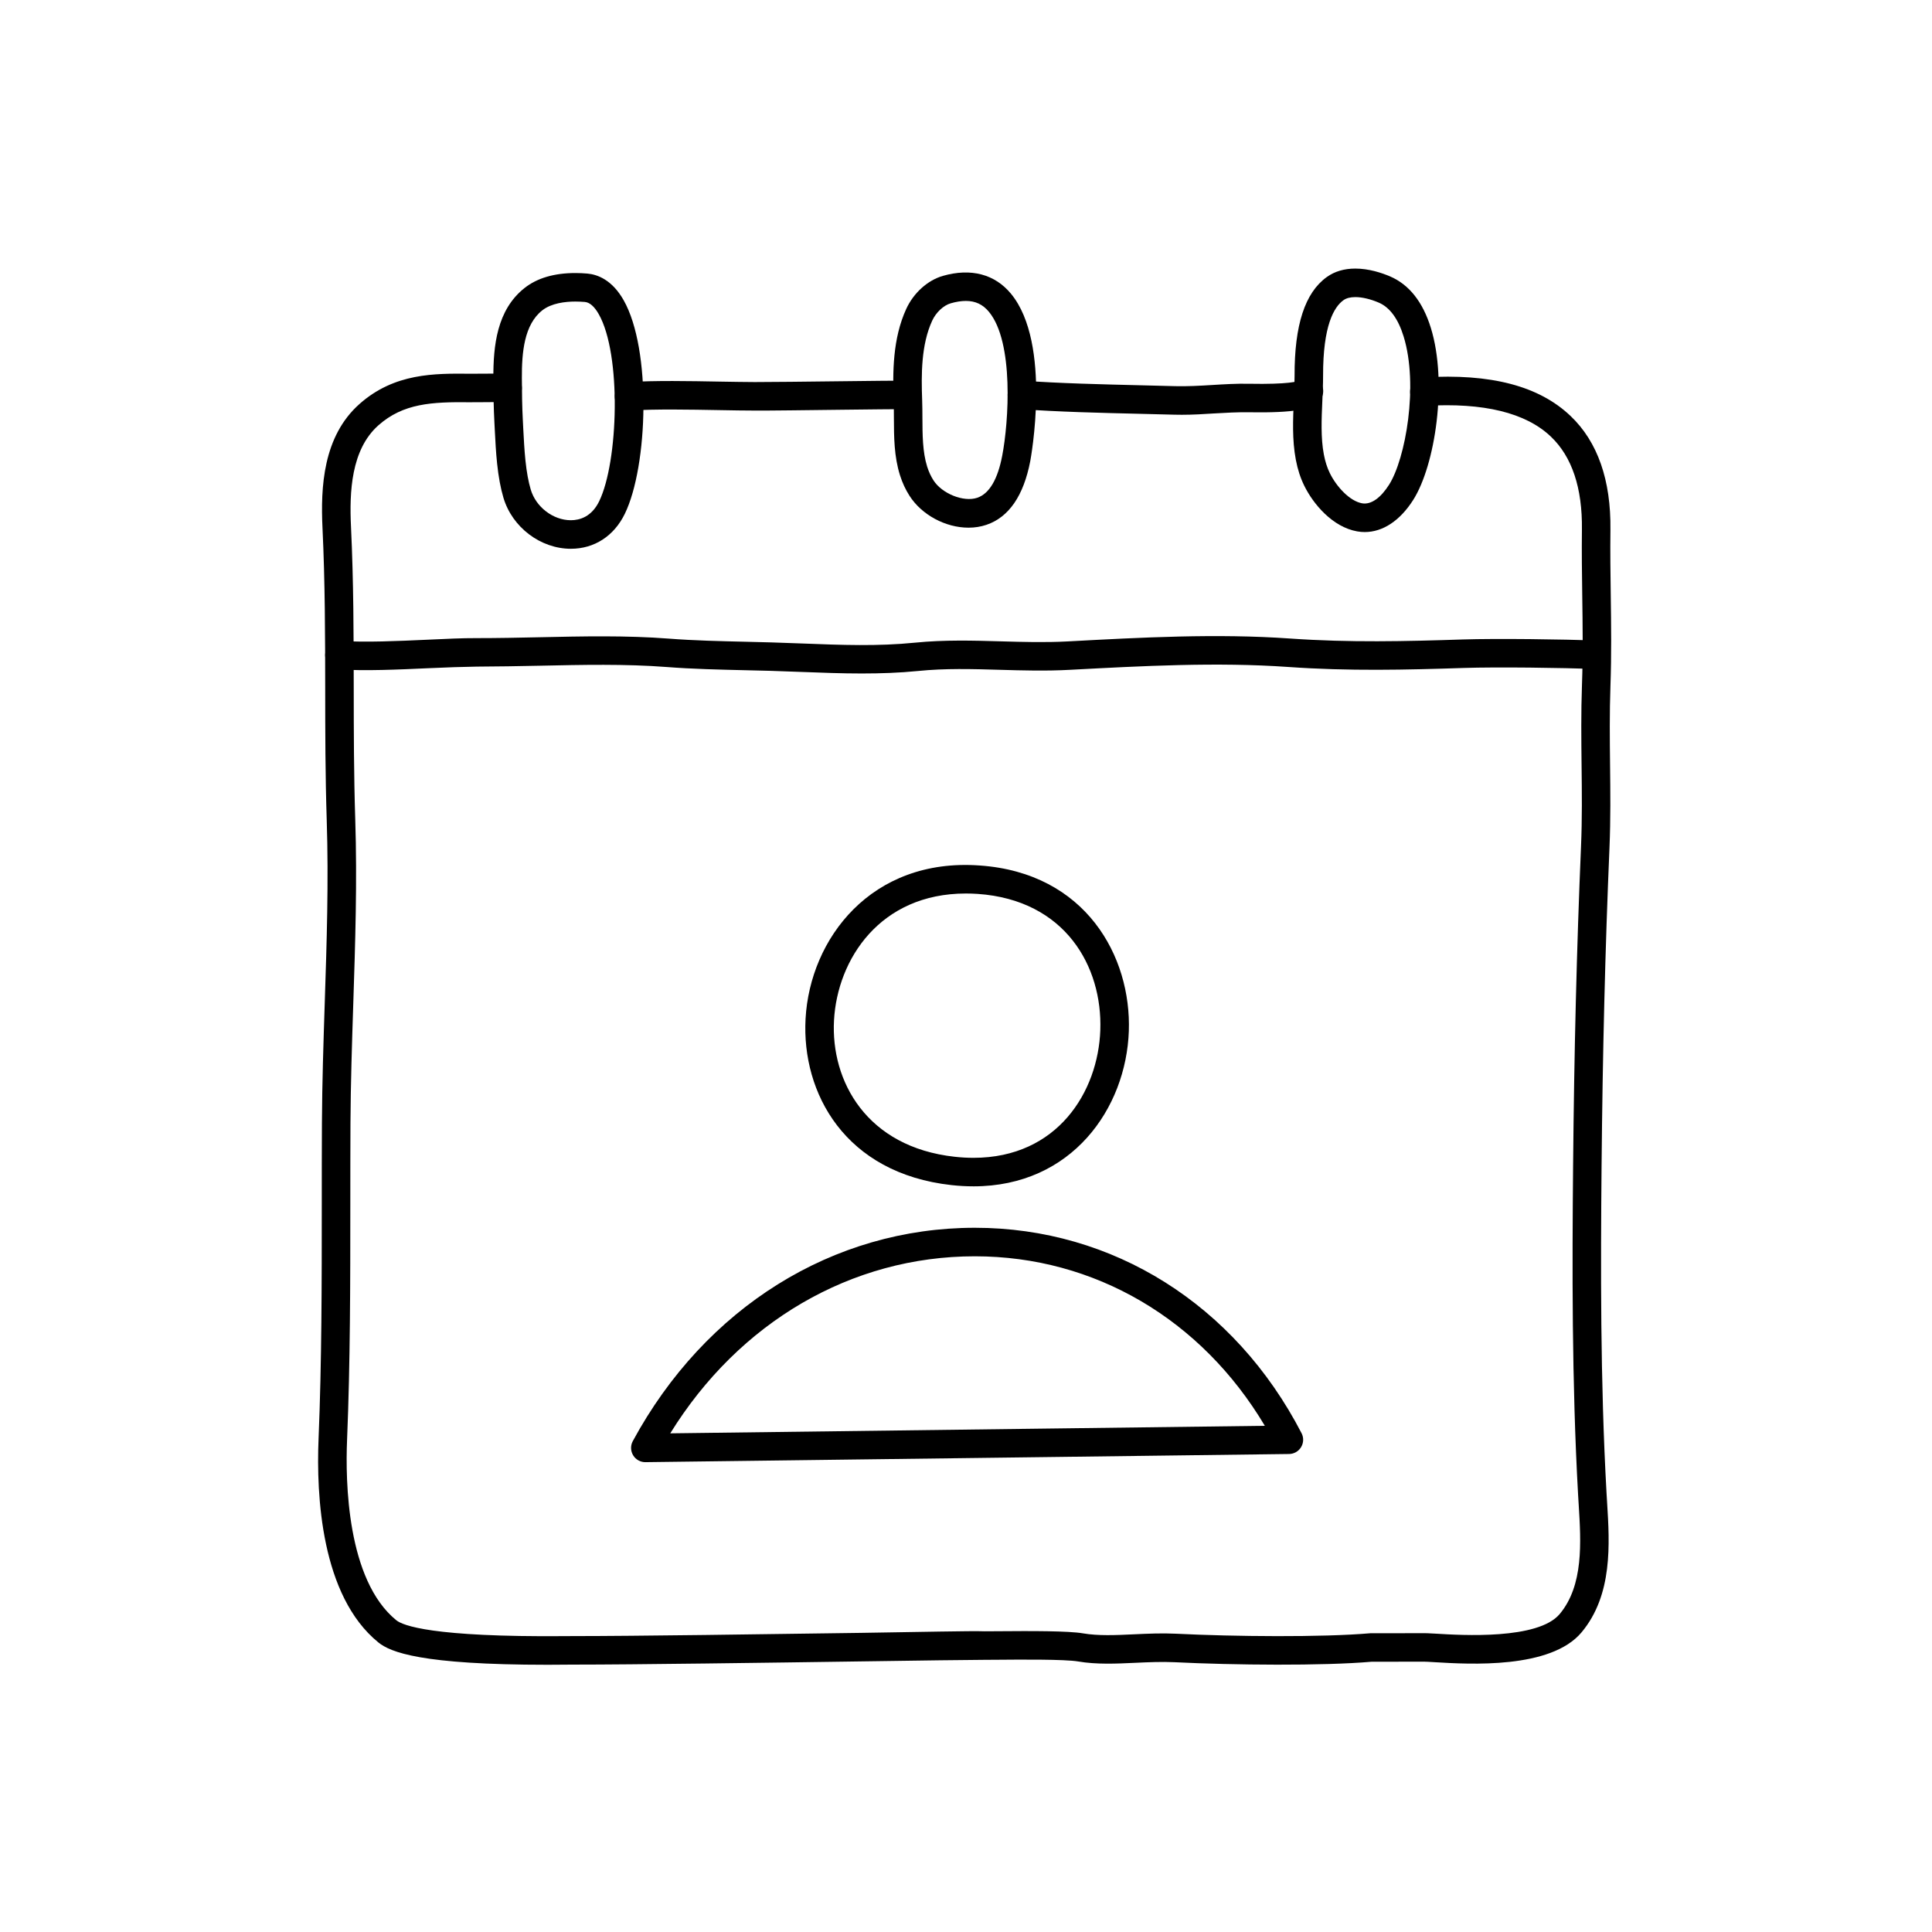
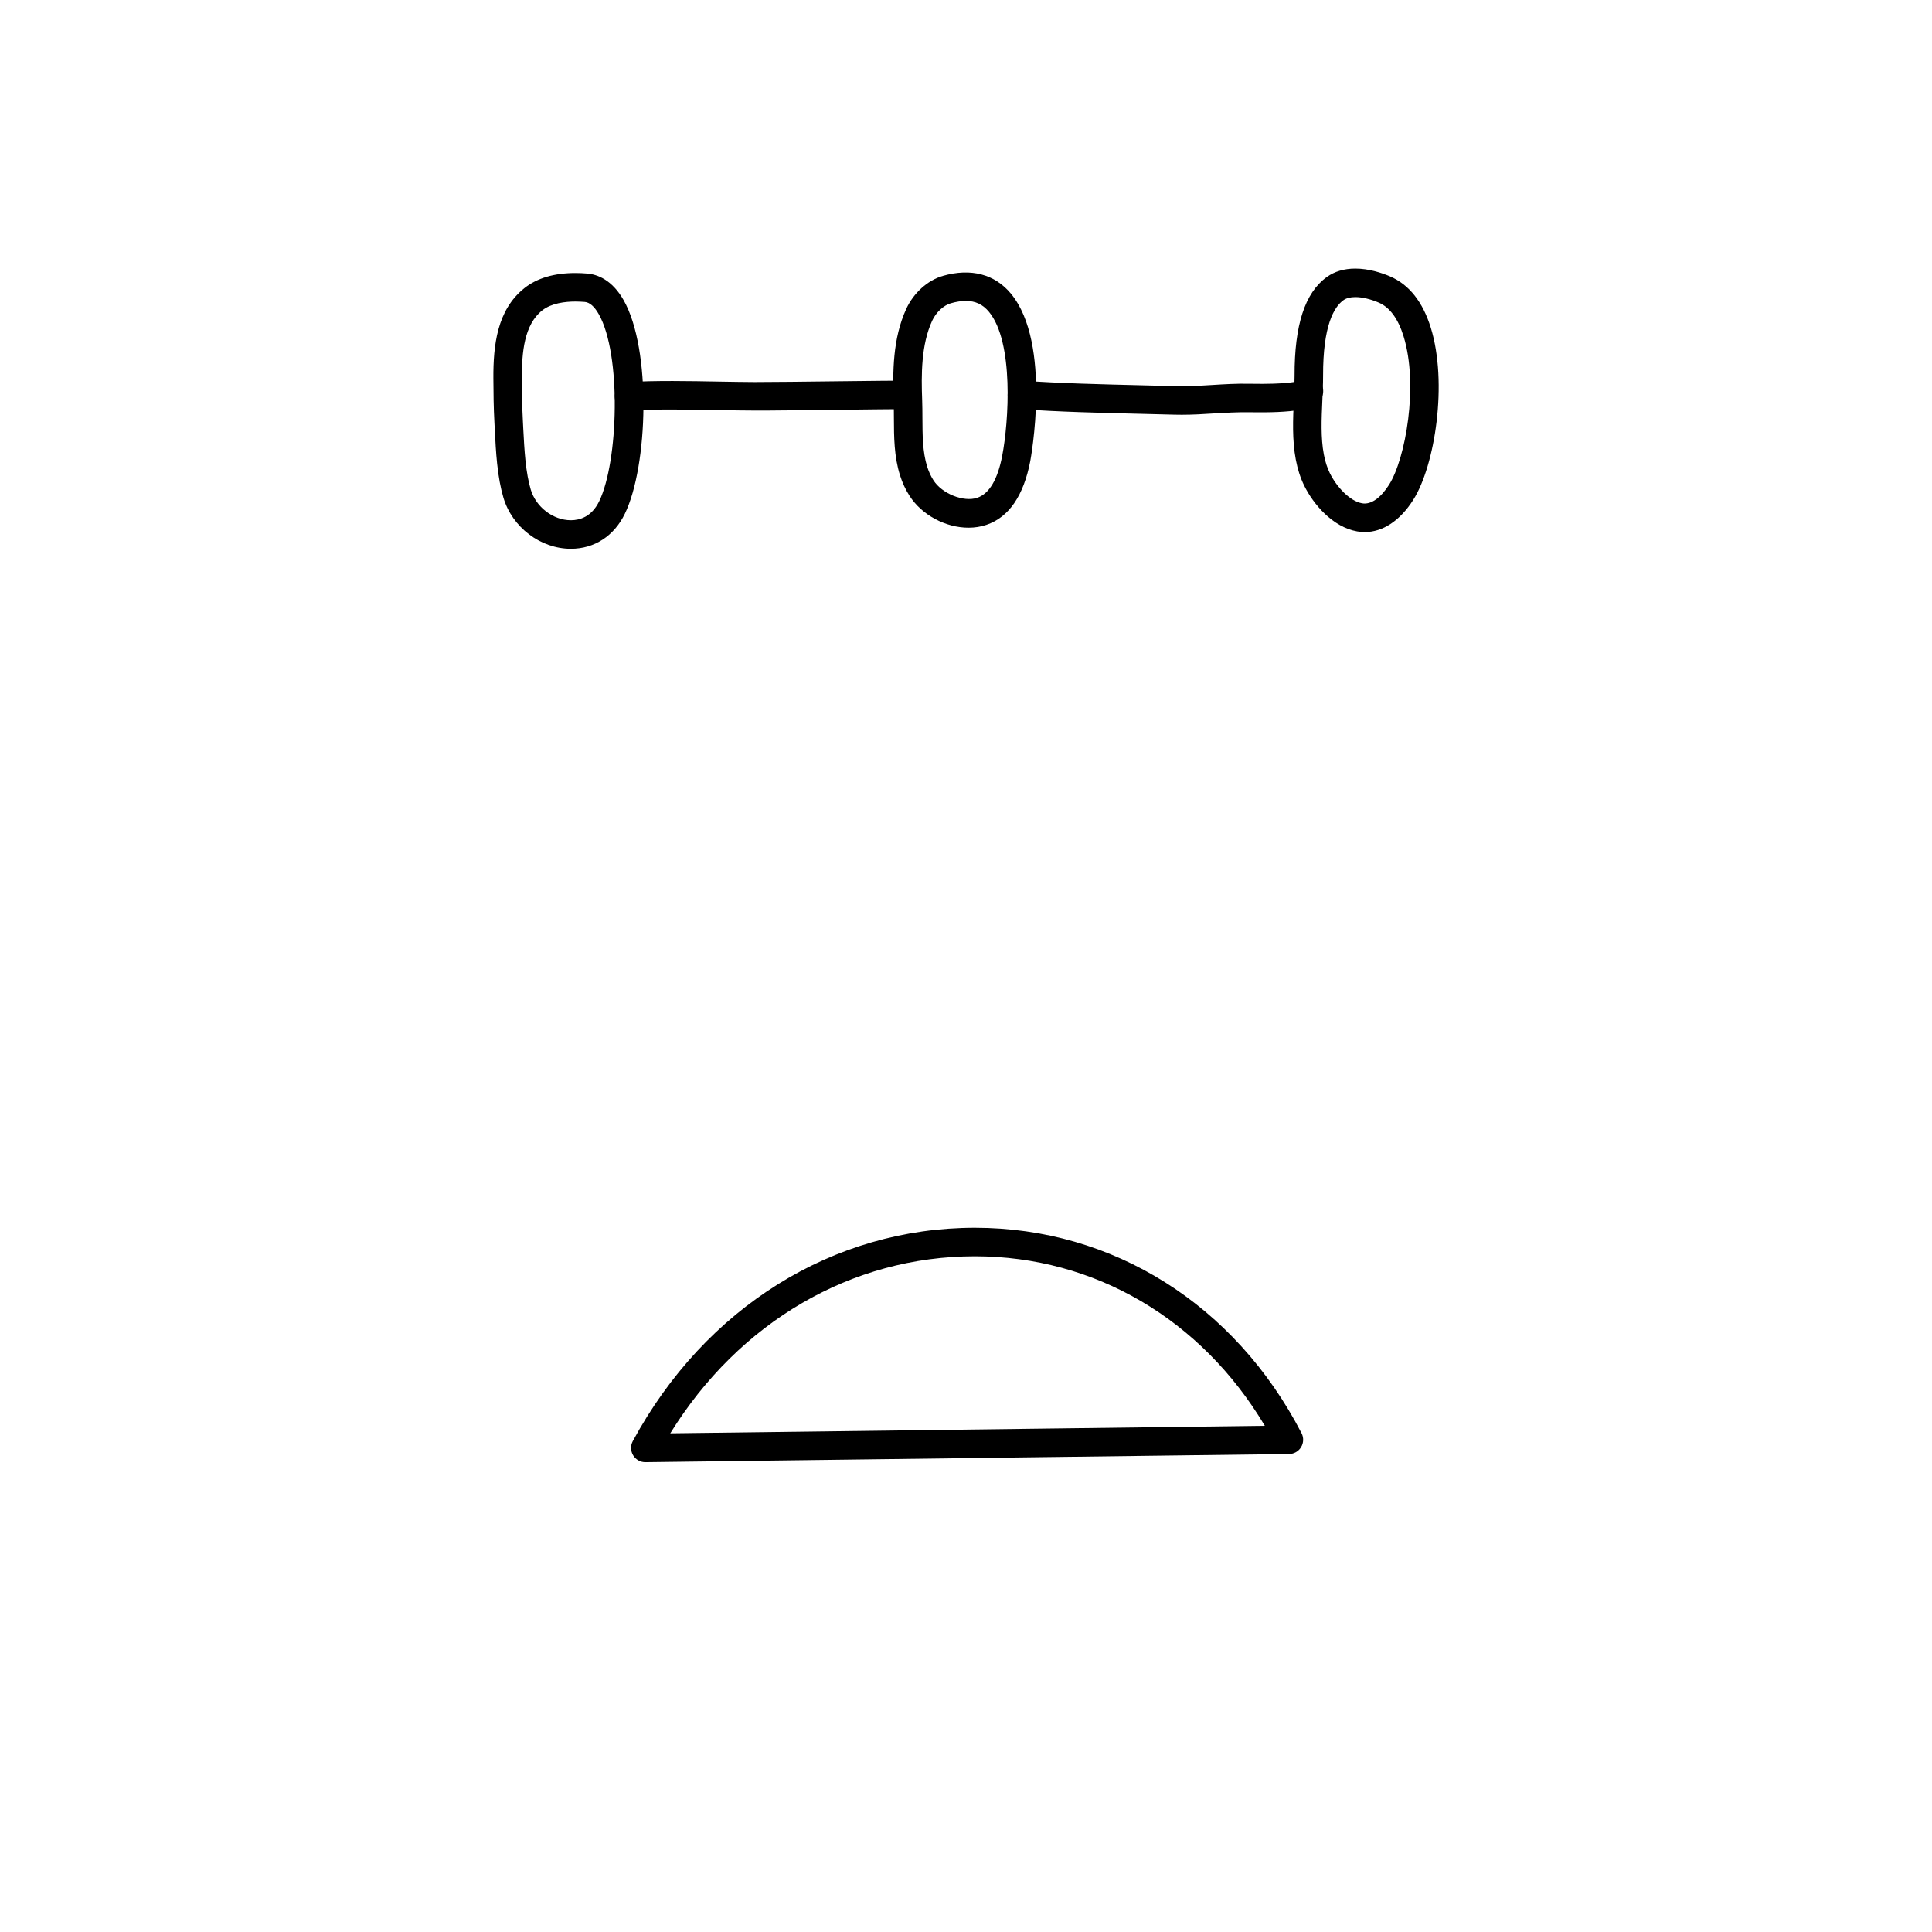
<svg xmlns="http://www.w3.org/2000/svg" fill="#000000" width="800px" height="800px" version="1.1" viewBox="144 144 512 512">
  <g>
    <path d="m310.7 252.81c-1.98 0-3.641-1.543-3.769-3.543-0.133-2.086 1.457-3.879 3.535-4.004 7.148-0.449 16.254-0.281 24.289-0.133 3.449 0.066 6.711 0.105 9.273 0.121 4.289 0 13.645-0.105 22.414-0.211 7.769-0.09 15.07-0.172 18.016-0.172 2.086 0 3.777 1.691 3.777 3.777 0 2.086-1.691 3.777-3.777 3.777-2.938 0-10.203 0.086-17.93 0.172-8.855 0.105-18.438 0.238-22.582 0.211-2.66 0-5.871-0.059-9.336-0.121-7.883-0.141-16.82-0.309-23.676 0.117-0.074 0.008-0.156 0.008-0.234 0.008z" />
    <path d="m457.19 253.92c-0.637 0-1.27-0.004-1.91-0.023l-9.027-0.227c-10.305-0.246-21.984-0.523-31.711-1.246-2.082-0.156-3.641-1.965-3.492-4.047 0.156-2.082 1.961-3.637 4.047-3.492 9.543 0.707 21.121 0.977 31.336 1.223l9.07 0.23c3.199 0.074 6.387-0.102 9.754-0.309 3.152-0.191 6.445-0.398 9.715-0.328 10.645 0.203 13.078-0.641 13.574-0.902 1.57-1.371 3.848-1.137 5.223 0.422 1.375 1.566 1.113 4.035-0.453 5.414-1.98 1.738-5.891 2.828-18.48 2.621-2.988-0.039-5.969 0.125-9.125 0.312-2.777 0.18-5.629 0.352-8.52 0.352z" />
-     <path d="m289.01 585.18c-33.453 0-41.57-3.344-44.738-5.918-15.219-12.359-16.465-39.066-15.852-53.887 0.852-20.512 0.852-41.699 0.855-62.195 0-7.215 0-14.414 0.039-21.566 0.055-10.711 0.406-21.457 0.746-31.855 0.52-15.809 1.055-32.152 0.527-48.371-0.383-11.777-0.398-23.562-0.406-34.961-0.016-13.855-0.031-28.18-0.715-42.508-0.52-10.793 0.133-24.285 9.809-32.863 9.266-8.219 19.91-8.098 29.301-8.012 1.09 0.004 2.551-0.004 4.062-0.016 2.156-0.023 4.422-0.051 5.992 0 2.086 0.059 3.727 1.805 3.664 3.891-0.059 2.086-1.777 3.856-3.891 3.664-1.48-0.047-3.637-0.02-5.688 0-1.57 0.016-3.09 0.023-4.219 0.02-10.031-0.117-17.629 0.273-24.207 6.106-7.273 6.453-7.707 17.738-7.273 26.852 0.695 14.5 0.711 28.914 0.727 42.855 0.012 11.336 0.023 23.062 0.402 34.723 0.535 16.465-0.004 32.934-0.523 48.863-0.336 10.344-0.691 21.039-0.746 31.645-0.035 7.141-0.035 14.324-0.039 21.527-0.004 20.57-0.004 41.836-0.863 62.504-0.449 10.793-0.07 37.051 13.059 47.711 1.684 1.367 9.371 4.504 44.715 4.203l1.75-0.012h0.227c16.637 0 51.188-0.492 76.449-0.852 16.062-0.227 28.887-0.555 32.852-0.414l3.301-0.02c8.957-0.074 18.828-0.102 22.68 0.562 4.051 0.695 8.695 0.484 13.609 0.25 3.594-0.168 7.301-0.336 10.984-0.156 15.434 0.77 38.738 0.988 51.555-0.121l13.965-0.016c0.121-0.039 1.523 0.016 3.523 0.133 6.676 0.414 26.984 1.637 32.703-5.223 6.344-7.609 5.644-18.965 5.023-28.98l-0.16-2.644c-1.676-29.957-1.566-60.668-1.324-87.105 0.273-30.137 0.961-57.848 2.102-84.711 0.309-7.262 0.23-14.211 0.145-21.566-0.074-6.828-0.156-13.887 0.105-21.18 0.293-8.176 0.188-15.734 0.074-23.734-0.082-5.727-0.156-11.488-0.086-17.477 0.137-11.004-2.629-19.285-8.219-24.609-6.648-6.34-17.84-9.074-33.309-8.148-2.117 0.09-3.879-1.461-4-3.543-0.125-2.086 1.461-3.875 3.543-4 17.871-1.094 30.625 2.258 38.98 10.219 7.168 6.832 10.723 16.988 10.559 30.172-0.074 5.926 0.004 11.617 0.086 17.281 0.105 7.742 0.215 15.75-0.082 24.113-0.25 7.117-0.176 14.086-0.102 20.828 0.082 7.133 0.16 14.508-0.152 21.973-1.137 26.777-1.824 54.406-2.098 84.457-0.238 26.312-0.352 56.879 1.316 86.609l0.156 2.606c0.672 10.855 1.508 24.371-6.762 34.289-8.172 9.793-29.738 8.48-38.965 7.926-1.324-0.082-2.277-0.141-2.754-0.137l-13.949 0.016c-12.82 1.125-36.582 0.906-52.262 0.125-3.316-0.16-6.84 0-10.254 0.156-5.106 0.242-10.387 0.48-15.234-0.352-3.512-0.605-15.547-0.504-21.34-0.453l-3.367 0.02h-0.055c-3.891 0-16.762 0.188-32.684 0.414-25.281 0.363-59.867 0.852-76.555 0.852h-0.227l-1.676 0.012c-1.664 0.02-3.269 0.031-4.812 0.031z" />
-     <path d="m372.44 322.48c-5.387 0-10.711-0.207-15.945-0.406-2.734-0.105-5.481-0.211-8.246-0.293l-6.543-0.16c-6.988-0.16-14.211-0.324-21.027-0.855-10.867-0.84-22.418-0.586-33.582-0.344-5.664 0.121-11.336 0.215-16.816 0.238-3.473 0.047-7.941 0.203-12.688 0.418-7.914 0.363-16.879 0.781-23.895 0.309-2.082-0.141-3.656-1.941-3.516-4.027 0.141-2.082 1.945-3.672 4.027-3.516 6.574 0.441 15.32 0.039 23.039-0.312 4.871-0.223 9.219-0.441 13.047-0.422 5.453 0 11.035-0.109 16.629-0.23 11.352-0.25 23.09-0.508 34.336 0.363 6.609 0.516 13.734 0.676 20.617 0.836l6.59 0.168c2.793 0.082 5.562 0.188 8.324 0.293 10.195 0.398 19.824 0.77 29.746-0.23 7.68-0.77 15.34-0.559 22.754-0.344 5.773 0.168 11.742 0.332 17.582 0.02 19.66-1.059 39.629-2.133 59.047-0.766 15.719 1.102 30.637 0.742 45.812 0.246 8.551-0.277 27.23-0.066 34.938 0.301 2.086 0.102 3.691 1.867 3.594 3.953-0.102 2.086-1.809 3.656-3.953 3.594-7.582-0.363-25.941-0.574-34.328-0.297-15.375 0.508-30.512 0.875-46.598-0.262-18.938-1.328-38.676-0.266-57.766 0.754-6.504 0.352-12.621 0.172-18.547 0.004-7.5-0.223-14.59-0.418-21.773 0.309-4.992 0.496-9.953 0.66-14.859 0.66z" />
    <path d="m295.29 289.43c-8.039 0-15.559-5.691-17.879-13.543-0.75-2.539-1.301-5.5-1.672-9.047-0.309-2.949-0.465-5.949-0.609-8.785l-0.105-2.055c-0.211-3.91-0.262-7.848-0.277-11.77-0.039-8.57 0.91-18.113 8.281-23.922 3.332-2.625 7.859-3.953 13.461-3.953 1.078 0 2.137 0.051 3.152 0.141 2.699 0.238 6.559 1.652 9.629 7.059 7.43 13.094 6.453 43.957 0.328 56.578-2.863 5.906-8.078 9.297-14.309 9.297zm1.199-65.516c-2.656 0-6.332 0.406-8.781 2.332-4.82 3.797-5.438 11.203-5.406 17.949 0.016 3.789 0.059 7.602 0.266 11.391l0.105 2.082c0.141 2.707 0.289 5.566 0.578 8.383 0.324 3.078 0.781 5.598 1.402 7.688 1.371 4.637 5.941 8.125 10.629 8.125 2.312 0 5.492-0.871 7.512-5.031 5.098-10.508 5.93-38.918-0.105-49.555-1.16-2.051-2.414-3.148-3.715-3.258-0.793-0.062-1.633-0.105-2.484-0.105z" />
    <path d="m400.68 283.84c-6.125 0-12.418-3.394-15.652-8.453-1.059-1.652-1.883-3.426-2.519-5.43-1.578-4.988-1.598-10.168-1.617-15.176-0.004-1.484-0.012-2.957-0.059-4.379-0.281-7.742-0.281-16.668 3.332-24.539 1.941-4.227 5.652-7.578 9.691-8.746 7.453-2.141 13.793-0.449 18.066 4.727 10.941 13.25 5.164 44.062 5.106 44.371-1.77 9.168-5.668 14.844-11.598 16.863-1.492 0.504-3.086 0.762-4.75 0.762zm-0.734-60.09c-1.203 0-2.551 0.211-3.996 0.629-1.926 0.555-3.906 2.414-4.922 4.629-2.922 6.367-2.898 14.238-2.644 21.113 0.055 1.508 0.059 3.055 0.066 4.625 0.016 4.445 0.035 9.035 1.258 12.922 0.434 1.359 0.984 2.551 1.676 3.633 2.254 3.516 7.981 5.84 11.602 4.613 3.176-1.082 5.402-4.828 6.613-11.141 1.723-8.961 3.141-30.074-3.512-38.129-1.633-1.973-3.582-2.894-6.141-2.894z" />
    <path d="m505.67 285c-0.66 0-1.328-0.055-2.016-0.18-6.535-1.16-11.637-7.25-14.02-12.113-1.012-2.062-1.738-4.301-2.223-6.852-1.004-5.281-0.762-10.742-0.523-16.027 0.098-2.144 0.191-4.246 0.188-6.238-0.039-13.453 2.75-22.016 8.531-26.168 2.07-1.492 4.621-2.246 7.562-2.246 3.602 0 6.988 1.129 9.199 2.07 5.047 2.16 8.691 6.75 10.82 13.645 4.484 14.484 1.164 36.41-4.68 45.605-3.484 5.484-8.043 8.504-12.84 8.504zm-2.504-62.266c-1.328 0-2.387 0.277-3.148 0.828-2.481 1.785-5.426 6.699-5.387 20.016 0.004 2.102-0.098 4.324-0.195 6.594-0.215 4.848-0.441 9.863 0.398 14.273 0.359 1.879 0.875 3.492 1.582 4.938 1.727 3.527 5.223 7.406 8.559 8 2.394 0.414 4.949-1.465 7.148-4.934 4.336-6.82 7.859-26.336 3.84-39.316-1.445-4.676-3.664-7.684-6.578-8.934-2.199-0.945-4.41-1.465-6.219-1.465z" />
-     <path d="m401.98 458.39h-0.012c-1.867 0-3.805-0.105-5.793-0.324-28.234-3.113-39.777-24.391-38.691-44.098 1.16-21.164 17.387-42.688 46.145-40.605 28.133 1.953 40.211 24.121 39.523 43.891-0.715 20.445-15.082 41.137-41.172 41.137zm-2.023-77.602c-22.73 0-34.043 17.418-34.934 33.594-0.887 16.156 8.656 33.605 31.977 36.172 1.707 0.191 3.371 0.281 4.969 0.281h0.012c22.289 0 33.051-17.543 33.613-33.848 0.586-16.797-9.234-34.477-32.492-36.094-1.07-0.07-2.117-0.105-3.144-0.105z" />
    <path d="m315.02 531.49c-1.32 0-2.551-0.691-3.234-1.824-0.691-1.148-0.727-2.574-0.09-3.754 19.176-35.402 53.062-56.539 90.652-56.539 36.578 0 68.945 20.355 86.578 54.441 0.605 1.164 0.559 2.555-0.117 3.68-0.676 1.125-1.883 1.82-3.195 1.832l-170.55 2.16c-0.008 0.004-0.027 0.004-0.043 0.004zm87.324-54.559c-32.727 0-62.469 17.418-80.719 46.918l157.57-1.996c-16.82-28.25-45.129-44.922-76.852-44.922z" />
  </g>
</svg>